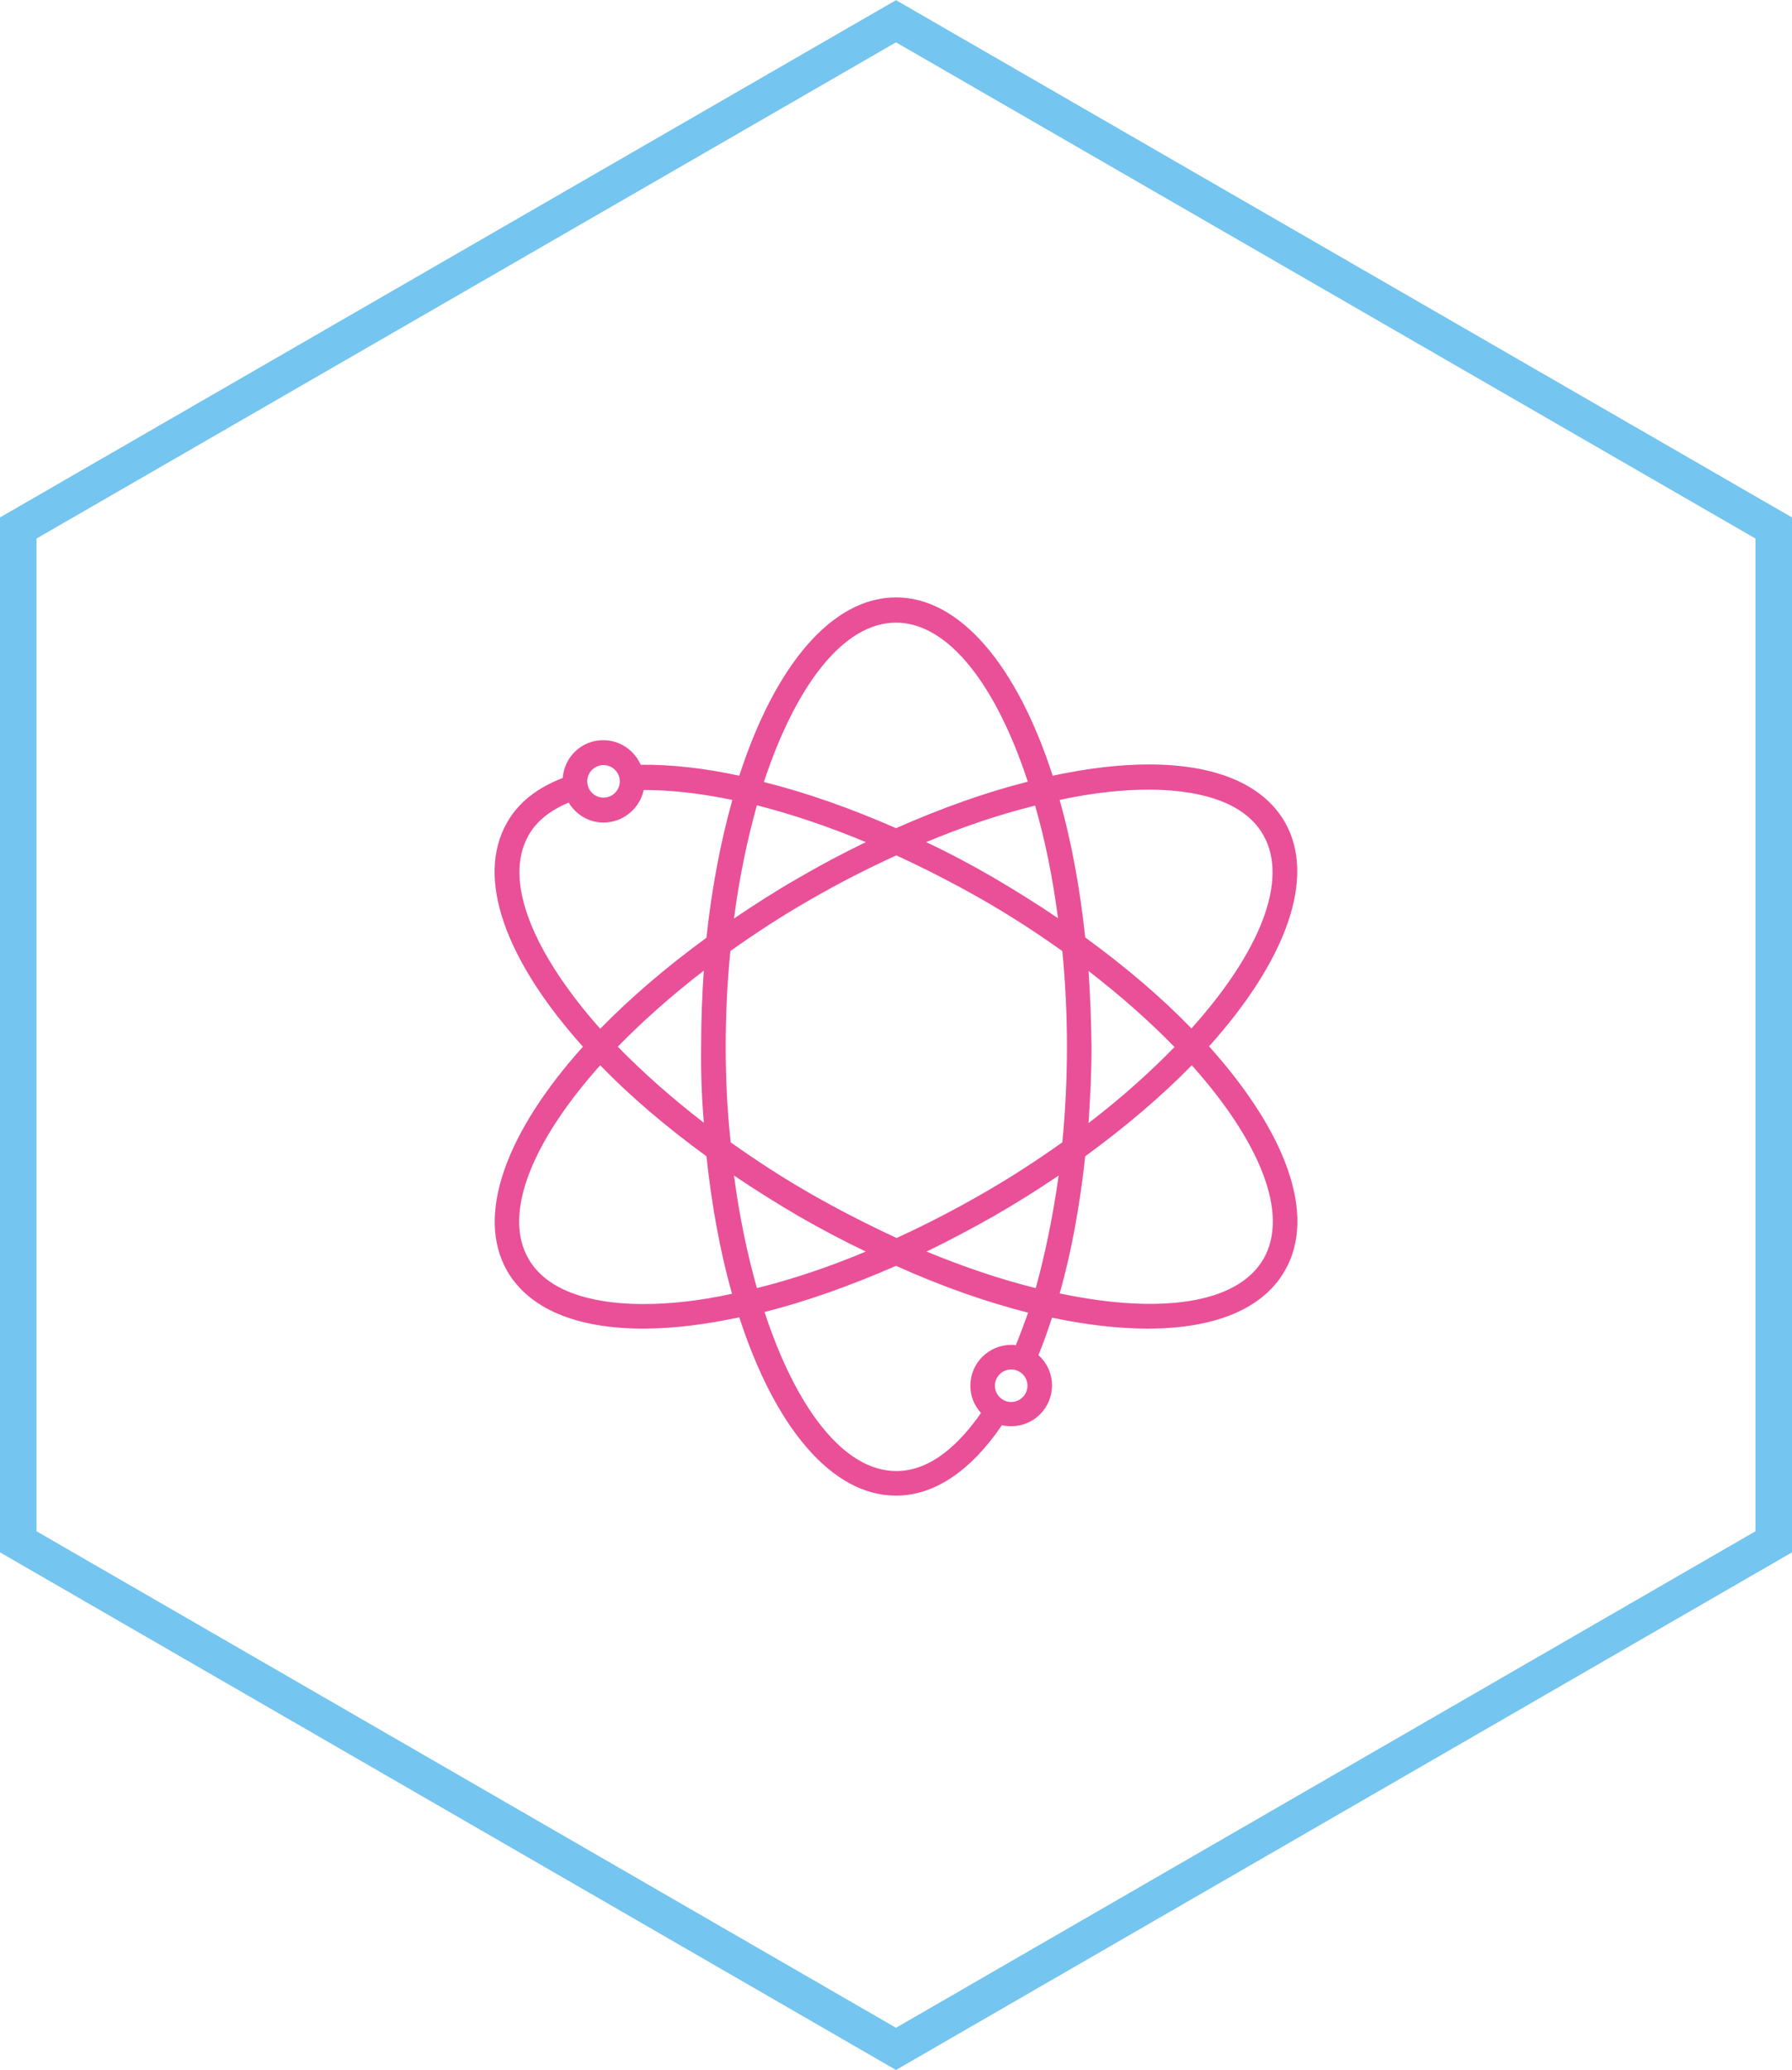
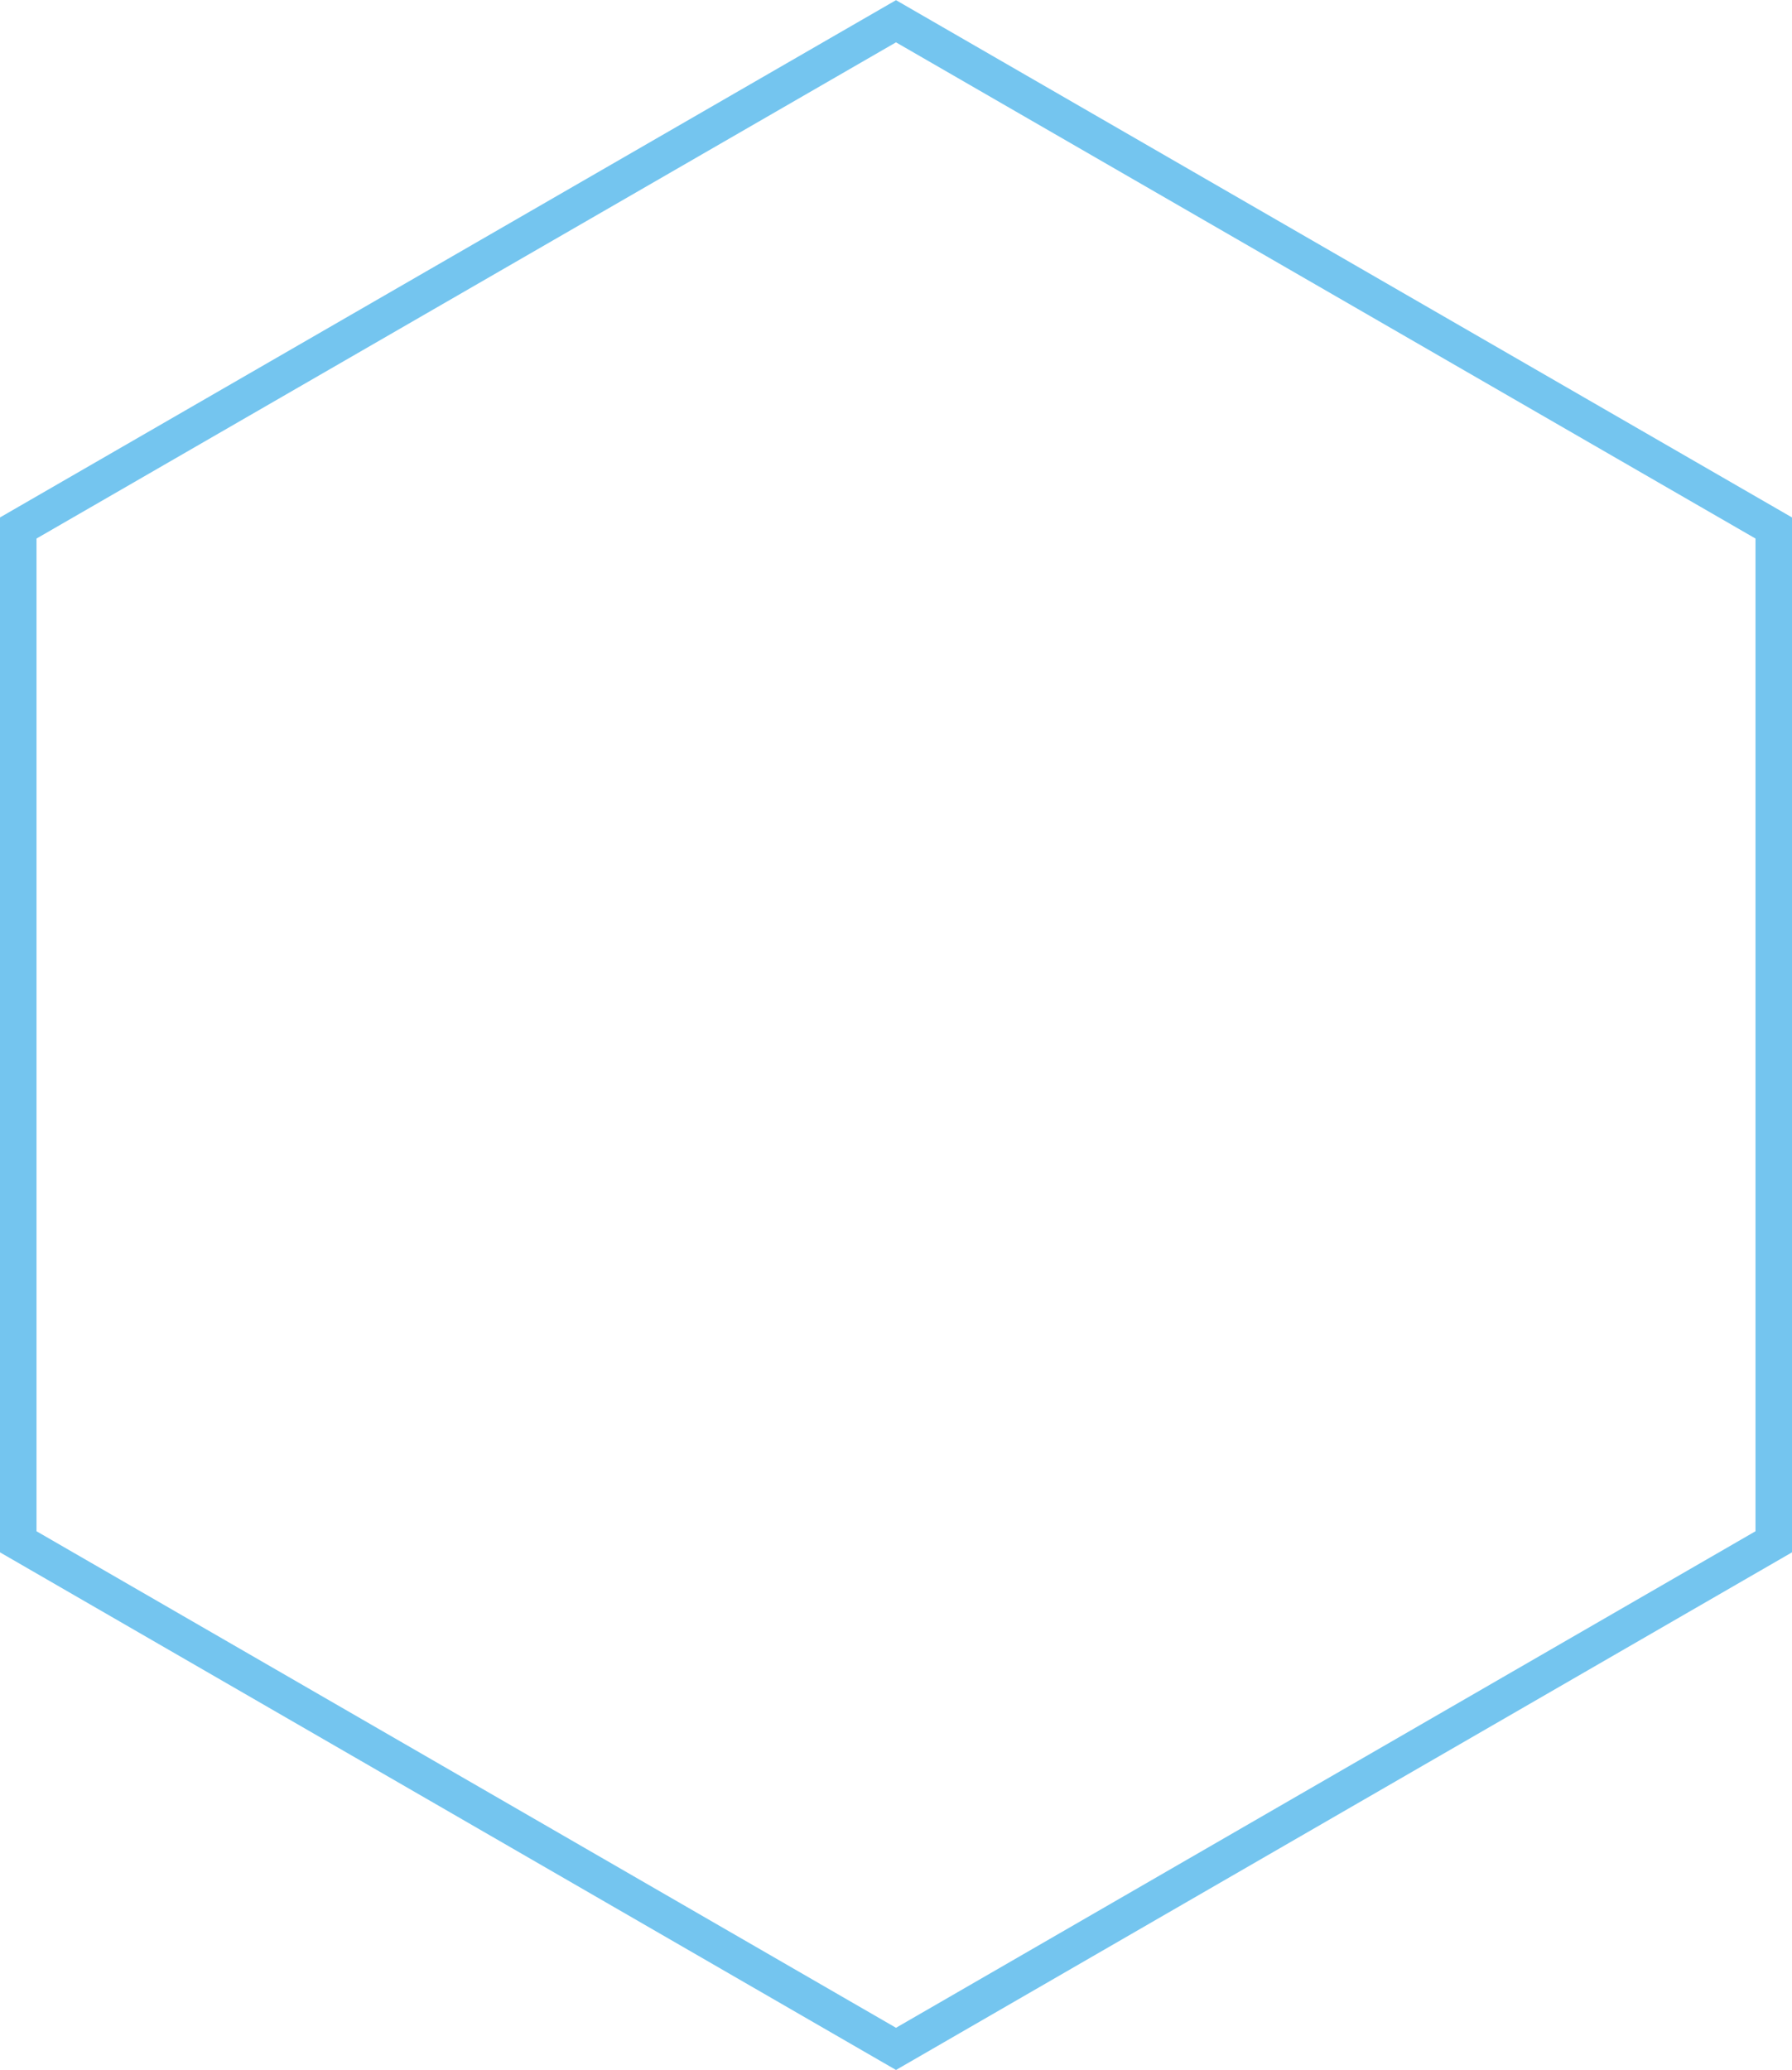
<svg xmlns="http://www.w3.org/2000/svg" version="1.1" id="Layer_1" x="0px" y="0px" viewBox="0 0 539.8 623.3" style="enable-background:new 0 0 539.8 623.3;" xml:space="preserve">
  <style type="text/css">
	.st0{fill:none;stroke:#74C5EF;stroke-width:11;stroke-miterlimit:10;}
	.st1{fill:#E95098;}
</style>
  <polygon class="st0" points="5.5,159 5.5,464.3 269.9,617 534.3,464.3 534.3,159 269.9,6.4 " />
-   <path class="st1" d="M152.8,382.8c6.6,11.3,20.7,17.3,41,17.3c8.8,0,18.6-1.2,28.9-3.4c10.6,32.8,27.7,53.7,47.2,53.7  c11.5,0,22.5-7.4,31.9-21.2c0.9,0.2,1.8,0.3,2.8,0.3c6.8,0,12.3-5.5,12.3-12.3c0-3.6-1.6-6.9-4.1-9.1c1.5-3.6,2.8-7.4,4.1-11.3  c10.4,2.2,20.1,3.3,28.9,3.3c19.7,0,34.5-5.7,41.2-17.4c9.8-16.9,0.2-42-22.8-67.6c23-25.6,32.5-50.7,22.8-67.6  c-6.6-11.3-20.7-17.3-41-17.3c-8.8,0-18.6,1.2-28.9,3.4c-10.6-32.8-27.7-53.7-47.2-53.7c-19.5,0-36.6,20.9-47.2,53.7  c-10.6-2.3-20.6-3.4-29.7-3.3c-1.9-4.3-6.2-7.4-11.3-7.4c-6.5,0-11.7,5-12.2,11.4c-7.6,2.9-13.3,7.3-16.7,13.3  c-9.8,16.9-0.2,42,22.8,67.6C152.6,340.8,143.1,365.9,152.8,382.8z M193.8,392.7c-12.2,0-28.1-2.4-34.6-13.6  c-7.9-13.7,1.3-35.6,21.6-58.3c9,9.3,19.8,18.5,32,27.4c1.6,15,4.2,29,7.7,41.4C211,391.7,202,392.7,193.8,392.7z M212,338.1  c-9.7-7.5-18.4-15.2-25.9-22.9c7.5-7.7,16.2-15.4,25.9-22.9c-0.5,7.4-0.8,15.1-0.8,22.9C211.1,323.1,211.4,330.7,212,338.1z   M218.6,315.2c0-9.9,0.5-19.5,1.4-28.8c7.6-5.4,15.7-10.7,24.3-15.6c8.5-4.9,17.1-9.3,25.7-13.2c8.5,3.9,17.1,8.3,25.7,13.2  c8.6,4.9,16.7,10.2,24.3,15.6c0.9,9.3,1.4,18.9,1.4,28.8c0,9.8-0.5,19.5-1.4,28.8c-7.6,5.4-15.7,10.7-24.3,15.6  c-8.5,4.9-17.1,9.3-25.6,13.2c-8.5-3.9-17.1-8.3-25.7-13.2c-8.6-4.9-16.7-10.2-24.3-15.6C219.1,334.8,218.6,325.1,218.6,315.2z   M221.1,354c6.2,4.2,12.6,8.2,19.4,12.2c6.8,3.9,13.6,7.5,20.3,10.7c-11.2,4.7-22.3,8.4-32.8,11C225.1,377.6,222.7,366.2,221.1,354z   M304.6,422.2c-2.7,0-4.9-2.2-4.9-4.9c0-2.7,2.2-4.9,4.9-4.9c2.7,0,4.9,2.2,4.9,4.9C309.5,420,307.3,422.2,304.6,422.2z M306,405.1  c-0.5-0.1-0.9-0.1-1.4-0.1c-6.8,0-12.3,5.5-12.3,12.3c0,3.2,1.2,6,3.2,8.2c-5.9,8.5-14.6,17.5-25.5,17.5  c-15.8,0-30.2-18.9-39.7-47.9c12.7-3.2,26.1-8,39.6-13.9c13.8,6.2,27.2,10.9,39.8,14.1C308.5,398.6,307.3,401.9,306,405.1z   M312,387.9c-10.5-2.6-21.5-6.3-32.9-11c6.8-3.3,13.6-6.9,20.3-10.7c6.8-3.9,13.3-8,19.5-12.2C317.2,366,314.9,377.4,312,387.9z   M380.6,379.1c-7.9,13.7-31.5,16.7-61.4,10.4c3.6-12.6,6.1-26.6,7.7-41.3c12.2-8.9,23-18.1,32.1-27.4  C379.3,343.5,388.5,365.4,380.6,379.1z M327.9,292.4c9.7,7.5,18.4,15.2,25.9,22.9c-7.5,7.7-16.2,15.5-25.9,22.9  c0.5-7.5,0.9-15.2,0.9-22.9C328.7,307.4,328.4,299.8,327.9,292.4z M346,237.8c12.2,0,28.1,2.4,34.5,13.6  c7.9,13.7-1.2,35.6-21.6,58.3c-9-9.3-19.8-18.5-32-27.4c-1.6-15-4.2-29-7.7-41.4C328.8,238.8,337.9,237.8,346,237.8z M318.7,276.5  c-6.2-4.2-12.6-8.2-19.4-12.2c-6.7-3.9-13.5-7.5-20.3-10.7c11.2-4.7,22.3-8.4,32.8-11C314.8,252.9,317.1,264.3,318.7,276.5z   M269.9,187.5c15.8,0,30.2,18.9,39.7,47.9c-12.7,3.2-26.1,8-39.7,14c-13.6-6-27-10.7-39.8-13.9C239.7,206.4,254.1,187.5,269.9,187.5  z M228,242.5c10.5,2.7,21.6,6.4,32.8,11.1c-6.8,3.3-13.6,6.9-20.3,10.8c-6.8,3.9-13.2,8-19.4,12.2  C222.7,264.3,225.1,252.9,228,242.5z M181.8,230.4c2.7,0,4.9,2.2,4.9,4.9c0,2.7-2.2,4.9-4.9,4.9c-2.7,0-4.9-2.2-4.9-4.9  C176.9,232.6,179.1,230.4,181.8,230.4z M159.3,251.4c2.4-4.2,6.5-7.4,12-9.7c2.2,3.6,6,6,10.5,6c5.9,0,10.9-4.2,12.1-9.8  c8.2,0,17.2,1,26.7,3c-3.5,12.5-6.2,26.5-7.8,41.5c-12.2,8.9-22.9,18.1-32,27.4C160.5,286.9,151.4,265,159.3,251.4z" />
</svg>